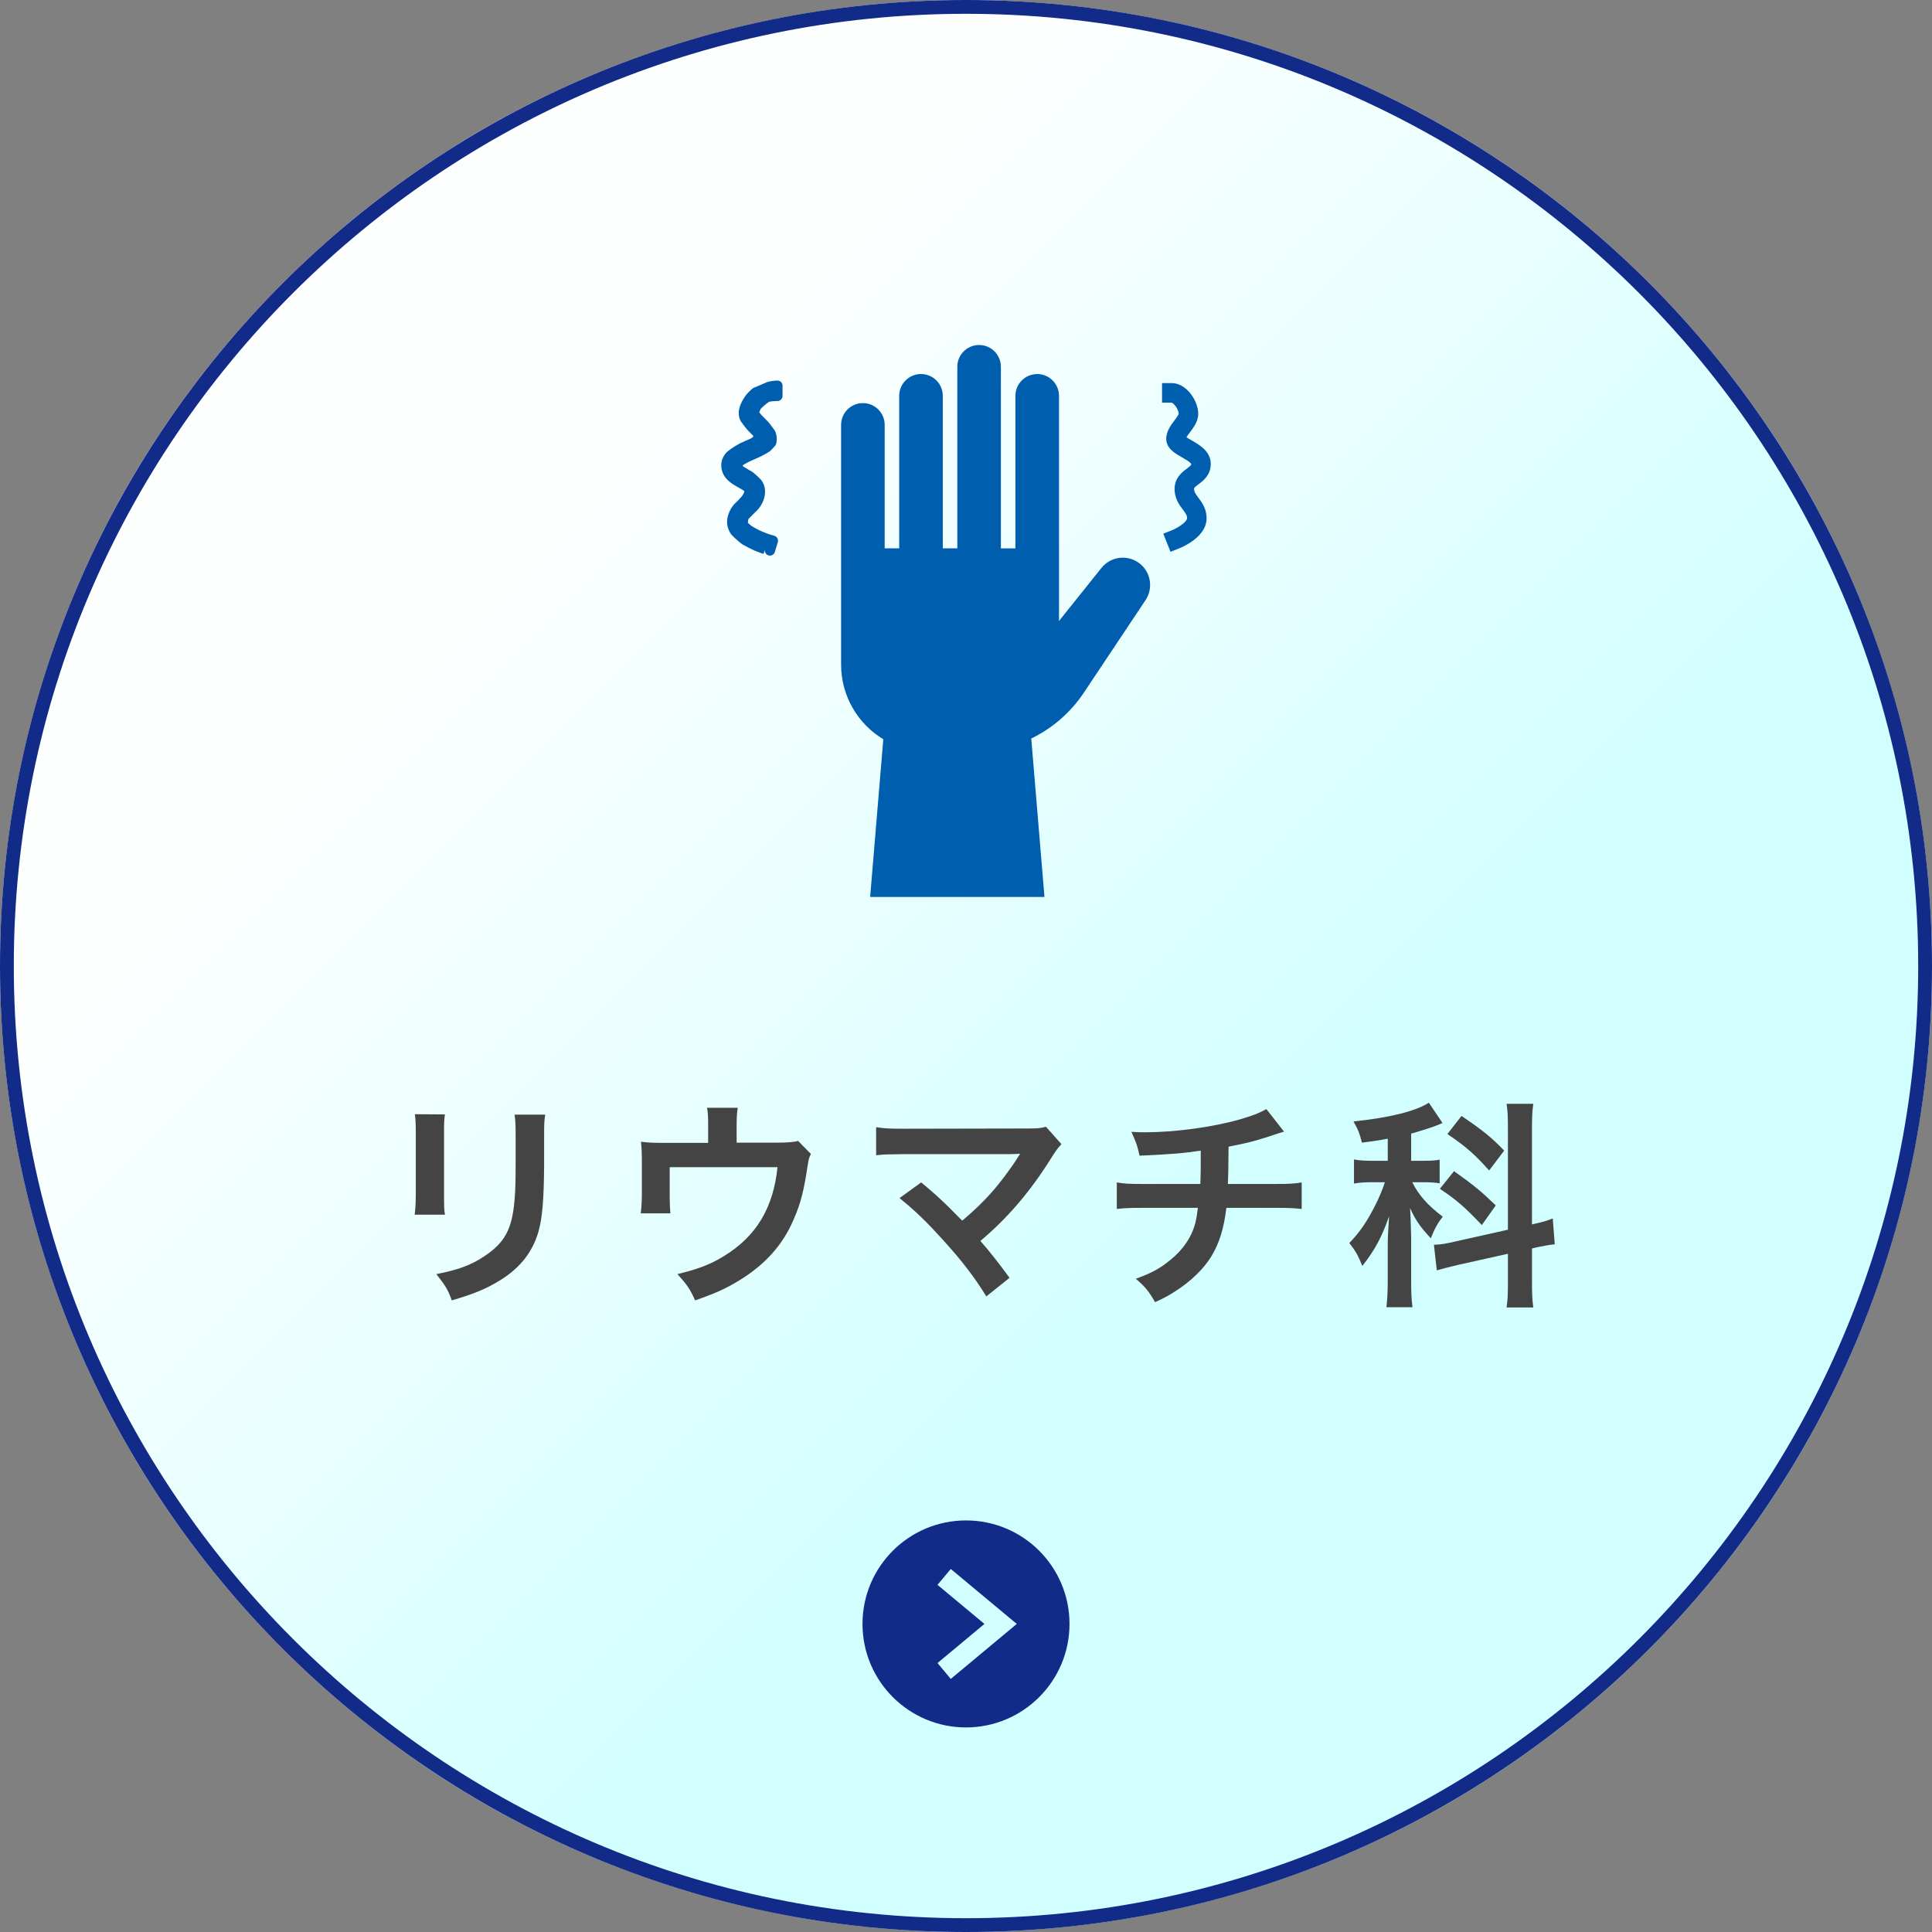
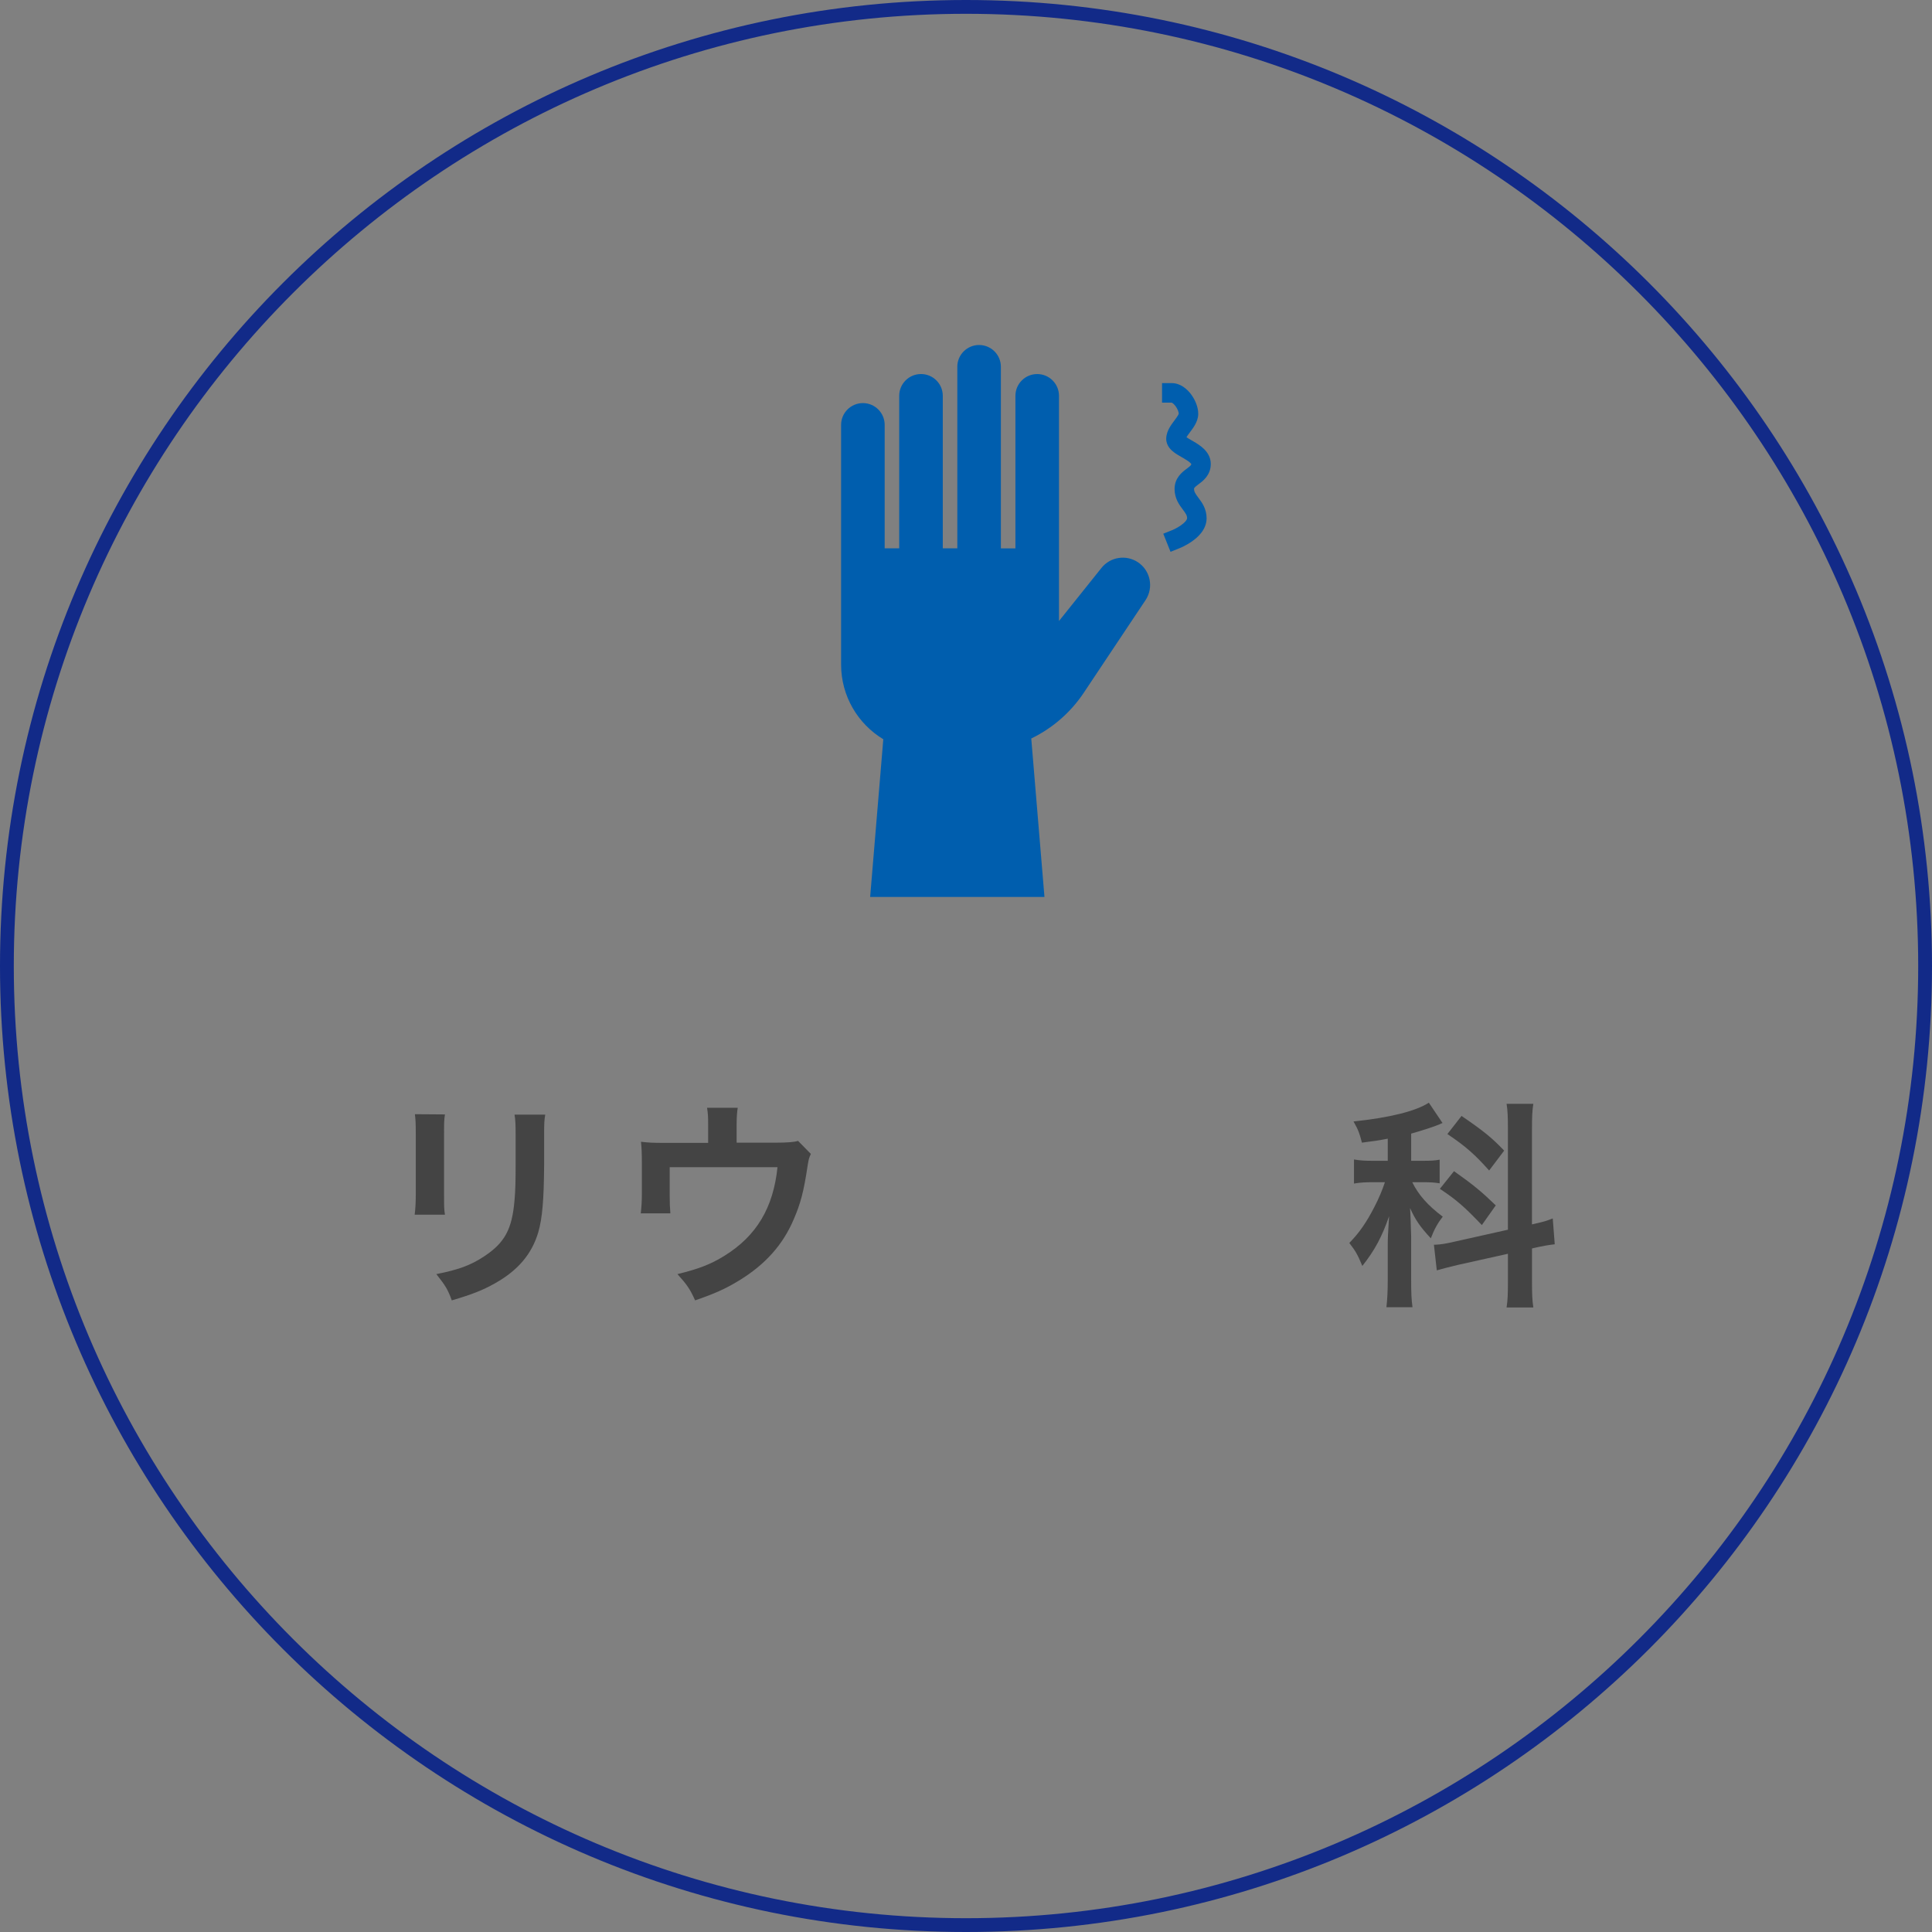
<svg xmlns="http://www.w3.org/2000/svg" width="140" height="140" version="1.1" viewBox="0 0 140 140">
  <rect x="0" y="0" width="140" height="140" fill="#808080" stroke="none" />
  <defs>
    <style>
      .cls-1 {
        fill: #444;
      }

      .cls-2 {
        fill: #005eae;
        fill-rule: evenodd;
      }

      .cls-3 {
        fill: #122a88;
      }

      .cls-4 {
        fill: url(#_名称未設定グラデーション_249);
      }
    </style>
    <linearGradient id="_名称未設定グラデーション_249" data-name="名称未設定グラデーション 249" x1="-1057.765" y1="939.996" x2="-1057.765" y2="1029.791" gradientTransform="translate(116.216 -1379.676) rotate(-45)" gradientUnits="userSpaceOnUse">
      <stop offset=".1" stop-color="#fdffff" />
      <stop offset=".9" stop-color="#d1ffff" />
    </linearGradient>
  </defs>
  <g>
    <g id="_素材" data-name="素材">
-       <path class="cls-4" d="M119.498,20.502c27.336,27.337,27.336,71.659.001,98.995-27.338,27.337-71.661,27.336-98.997-.001-27.336-27.336-27.336-71.657,0-98.994,27.337-27.336,71.66-27.336,98.996,0Z" />
-       <path class="cls-3" d="M70,110.176c-4.14,0-7.5,3.358-7.5,7.5s3.36,7.5,7.5,7.5c4.142,0,7.5-3.358,7.5-7.5s-3.358-7.5-7.5-7.5ZM68.896,121.661l-.96-1.152,3.4-2.833-3.4-2.831.96-1.152,4.784,3.983-4.784,3.985Z" />
      <g>
        <path class="cls-1" d="M32.242,80.754c-.064.447-.064.592-.064,1.44v4.417c0,.801,0,1.01.064,1.409h-2.193c.048-.368.08-.864.08-1.44v-4.402c0-.816-.016-1.023-.064-1.439l2.178.016ZM39.509,80.769c-.064.4-.08.576-.08,1.488v2.161c-.016,2.497-.128,3.842-.416,4.851-.465,1.6-1.489,2.801-3.153,3.729-.849.48-1.648.801-3.121,1.232-.288-.783-.448-1.056-1.121-1.904,1.569-.305,2.497-.641,3.458-1.28,1.504-.993,2.032-1.969,2.209-4.081.063-.689.08-1.393.08-2.674v-2.001c0-.815-.017-1.152-.08-1.521h2.225Z" />
        <path class="cls-1" d="M58.758,83.619c-.145.304-.16.4-.24.88-.272,1.841-.513,2.737-1.009,3.874-.784,1.84-2.064,3.266-3.953,4.418-.961.592-1.793.96-3.186,1.439-.368-.816-.561-1.104-1.28-1.904,1.521-.368,2.4-.704,3.409-1.328,2.321-1.441,3.537-3.474,3.842-6.419h-7.812v2.065c0,.496.016.928.048,1.279h-2.145c.048-.399.08-.896.08-1.344v-2.321c0-.672-.017-1.089-.064-1.521.561.064.849.08,1.729.08h3.138v-1.377c0-.512-.016-.8-.08-1.168h2.225c-.048.271-.08.704-.08,1.152v1.377h2.882q1.185,0,1.568-.129l.929.945Z" />
-         <path class="cls-1" d="M66.754,85.683c.848.704,1.328,1.137,1.984,1.777q.881.896.992.992c.833-.705,1.505-1.345,2.098-2.018.688-.768,1.568-1.969,1.952-2.609q.048-.08.097-.144.016-.048.031-.08c-.16.017-.399.032-.736.032h-7.635c-1.297.016-1.456.016-2.049.08v-2.033c.624.096.992.112,2.081.112l8.899-.017c.688,0,.929-.016,1.328-.127l1.121,1.264c-.24.256-.336.369-.704.945-1.521,2.448-3.201,4.418-5.171,6.066.673.768,1.281,1.536,2.113,2.672l-1.681,1.346c-.896-1.441-1.745-2.545-3.089-4.034-1.232-1.36-2.033-2.145-3.202-3.089l1.569-1.137Z" />
-         <path class="cls-1" d="M93.045,82.002q-.192.049-1.345.432c-.912.289-1.425.417-2.673.656q-.017,2.162-.048,2.705h3.393c1.089,0,1.361-.016,1.953-.111v1.921c-.592-.063-.896-.08-1.921-.08h-3.537c-.176,1.489-.513,2.562-1.072,3.489-.561.928-1.489,1.824-2.609,2.545-.448.288-.752.465-1.488.801-.465-.816-.721-1.121-1.393-1.697,1.152-.416,1.761-.752,2.48-1.344.961-.77,1.569-1.682,1.841-2.722.064-.272.112-.544.177-1.072h-3.954c-1.024,0-1.328.017-1.921.08v-1.921c.593.096.864.111,1.953.111h4.098c.032-.672.032-1.296.032-2.416-1.297.191-1.793.24-4.435.367-.159-.72-.239-.959-.592-1.729.496.033.752.033.992.033,2.146,0,4.882-.369,6.851-.93.929-.271,1.393-.447,1.938-.752l1.28,1.633Z" />
        <path class="cls-1" d="M100.561,82.513c-.656.129-.928.16-1.872.289-.16-.656-.272-.945-.608-1.537,2.593-.271,4.498-.736,5.458-1.36l.992,1.473q-.063.017-.256.112c-.433.176-1.217.432-2.017.656v1.969h.88c.544,0,.849-.016,1.185-.08v1.713c-.368-.064-.72-.08-1.217-.08h-.768c.448.912,1.12,1.68,2.209,2.496-.353.449-.608.896-.865,1.569-.784-.849-1.104-1.312-1.504-2.192.032.399.048,1.104.08,2.08v3.137c0,.913.016,1.361.096,1.969h-1.889c.064-.592.096-1.136.096-1.969v-2.592c0-.369.017-.833.097-2.033-.513,1.473-1.024,2.449-1.938,3.602-.352-.832-.464-1.041-.944-1.665.736-.753,1.249-1.505,1.809-2.593.32-.608.625-1.345.769-1.809h-.832c-.576,0-.944.016-1.408.096v-1.744c.464.08.815.096,1.44.096h1.008v-1.602ZM109.269,81.842c0-.928-.017-1.36-.097-1.856h1.938c-.08.528-.097.96-.097,1.841v6.898c.913-.208,1.009-.24,1.505-.432l.145,1.873c-.433.047-.896.127-1.521.271l-.128.032v2.385c0,.896.017,1.376.097,1.889h-1.938c.08-.544.097-.929.097-1.905v-1.984l-3.602.801c-.624.144-1.152.287-1.553.4l-.208-1.857h.08c.432-.016.8-.08,1.425-.225l3.857-.863v-7.268ZM105.363,84.867c1.425,1.008,2.001,1.488,3.025,2.48l-1.008,1.426c-1.265-1.329-1.857-1.842-3.042-2.625l1.024-1.281ZM105.908,80.865c1.553,1.057,2.209,1.585,3.089,2.514l-1.088,1.44c-1.024-1.152-1.713-1.761-3.025-2.642l1.024-1.312Z" />
      </g>
      <path class="cls-3" d="M70,1c38.047,0,69,30.953,69,69s-30.953,69-69,69S1,108.047,1,70,31.953,1,70,1M70,0C31.34,0,0,31.34,0,70s31.34,70,70,70,70-31.34,70-70S108.66,0,70,0h0Z" />
      <g>
        <path class="cls-2" d="M69.37,26.579c0-.872.707-1.579,1.579-1.579s1.579.707,1.579,1.579v13.158h1.053v-11.053c0-.872.707-1.579,1.579-1.579s1.579.707,1.579,1.579v16.316l3.077-3.846c.642-.802,1.79-.98,2.644-.411.91.607,1.156,1.836.549,2.746l-4.473,6.709c-.965,1.447-2.287,2.581-3.807,3.317l.957,11.484h-12.632l.953-11.43c-1.832-1.106-3.058-3.115-3.058-5.412v-17.368c0-.872.707-1.579,1.579-1.579s1.579.707,1.579,1.579v8.947h1.053v-11.053c0-.872.707-1.579,1.579-1.579s1.579.707,1.579,1.579v11.053h1.053v-13.158Z" />
-         <path class="cls-2" d="M54.053,28.638c.124-.159.355-.39.514-.513l1.047-.446c.193-.056.516-.102.718-.102h.008c.201,0,.366.165.366.366v.749c0,.201-.165.366-.366.366h-.008c-.201,0-.457.023-.568.051s-.526.39-.634.516l-.054.105c-.027.052-.043.095-.053.128l-.001.005c-.001.005.008.025.021.045l.022.029c.081.108.11.137.11.137.142.143.26.262.263.265s.087.087.18.18.411.507.523.675c0,0,.144.216.144.616,0,.345-.09.457-.09.457-.126.157-.3.343-.385.413s-.447.28-.628.369c0,0-.188.092-.441.201l-.059.025c-.061.026-.238.107-.395.178s-.458.258-.469.266.011.061.068.102.333.203.338.206.125.07.255.143.566.472.694.627c0,0,.267.326.267.822,0,.79-.549,1.334-.549,1.334-.143.142-.273.271-.289.287l-.014.014-.346.346c-.04.125-.058.254-.041.287l.076.074c.125.122.239.189.239.189.173.102.42.235.547.295s.485.203.575.235l.05.017.025.008c.017.005.034.011.037.012s.007.002.007.002.001 0.0.001 0.0.158.047.351.105l.007.002c.193.058.303.263.246.456l-.215.718c-.058.193-.263.303-.456.245l-.008-.002c-.193-.058-.305-.259-.248-.446s.056-.188 0.0 0-.103.341-.103.341-.001-0-.002-.001-.003-.001-.005-.001-.009-.003-.015-.005-.032-.01-.057-.018l-.033-.011-.065-.022c-.11-.04-.316-.118-.457-.174s-.698-.34-.871-.44-.692-.571-.822-.725c0,0-.318-.376-.318-.901,0-.79.549-1.334.549-1.334.143-.142.267-.264.275-.272s.122-.132.236-.259.204-.357.196-.367l-.016-.015c-.081-.076-.121-.099-.121-.099-.175-.1-.326-.187-.336-.193l-.009-.005c-.192-.108-.472-.265-.698-.477-.264-.247-.499-.609-.499-1.106,0-.601.424-.969.424-.969.152-.132.419-.322.594-.423l.362-.208c.184-.082.401-.179.483-.215l.068-.029.181-.078c.155-.071.246-.168.201-.215s-.194-.199-.197-.202-.087-.087-.18-.18-.411-.507-.523-.675c0,0-.144-.216-.144-.616,0-.596.521-1.267.521-1.267Z" />
        <path class="cls-2" d="M86.31,28.574c-.272-.363-.758-.812-1.398-.812h-.706v1.413h.697c.007.002.028.01.062.033.061.041.138.112.215.215.164.218.234.447.237.554-.002.007-.01.041-.051.114-.058.103-.142.217-.262.377-.004.005-.007.01-.011.015-.106.141-.243.324-.351.517-.112.2-.233.475-.233.801,0,.52.382.838.566.977.174.131.397.259.578.363.04.023.079.045.114.066.227.132.386.237.488.336.046.045.064.072.07.084.001.053-.002.093-.323.334-.012.009-.024.018-.037.028-.283.21-.851.633-.851,1.446,0,.692.353,1.161.572,1.452.008.011.016.021.023.031.238.317.313.445.313.636,0,.023-.009.083-.09.189-.082.107-.209.22-.366.33-.153.107-.31.194-.431.254-.06.03-.109.052-.142.067-.016.007-.028.012-.036.015l-.006.003-.001 0-.654.262.525,1.312.656-.262-.262-.656q.262.656.262.656l.002-.001.002-.001.006-.002.018-.008c.015-.006.035-.015.061-.026.05-.022.119-.054.201-.095.162-.081.384-.202.61-.361.222-.156.474-.364.675-.626.203-.263.383-.619.383-1.051,0-.692-.353-1.161-.572-1.452-.008-.011-.016-.021-.023-.031-.238-.317-.313-.445-.313-.636,0-.002,0-.005-0-.007-.001-.054-.001-.093.323-.336.012-.009.024-.018.037-.028.283-.21.851-.633.851-1.446,0-.489-.252-.849-.498-1.088-.239-.232-.534-.411-.761-.544-.059-.035-.114-.066-.164-.095-.141-.081-.25-.144-.339-.205.058-.101.14-.213.258-.369.004-.005.008-.01.011-.015.106-.141.243-.324.351-.517.112-.2.233-.475.233-.801,0-.501-.232-1.025-.52-1.408ZM85.853,31.585c-0,0,.002.003.009.01-.005-.007-.009-.01-.009-.01ZM86.328,33.632c0.0 0-0-.002-.002-.006.001.004.002.006.002.006Z" />
      </g>
    </g>
  </g>
</svg>